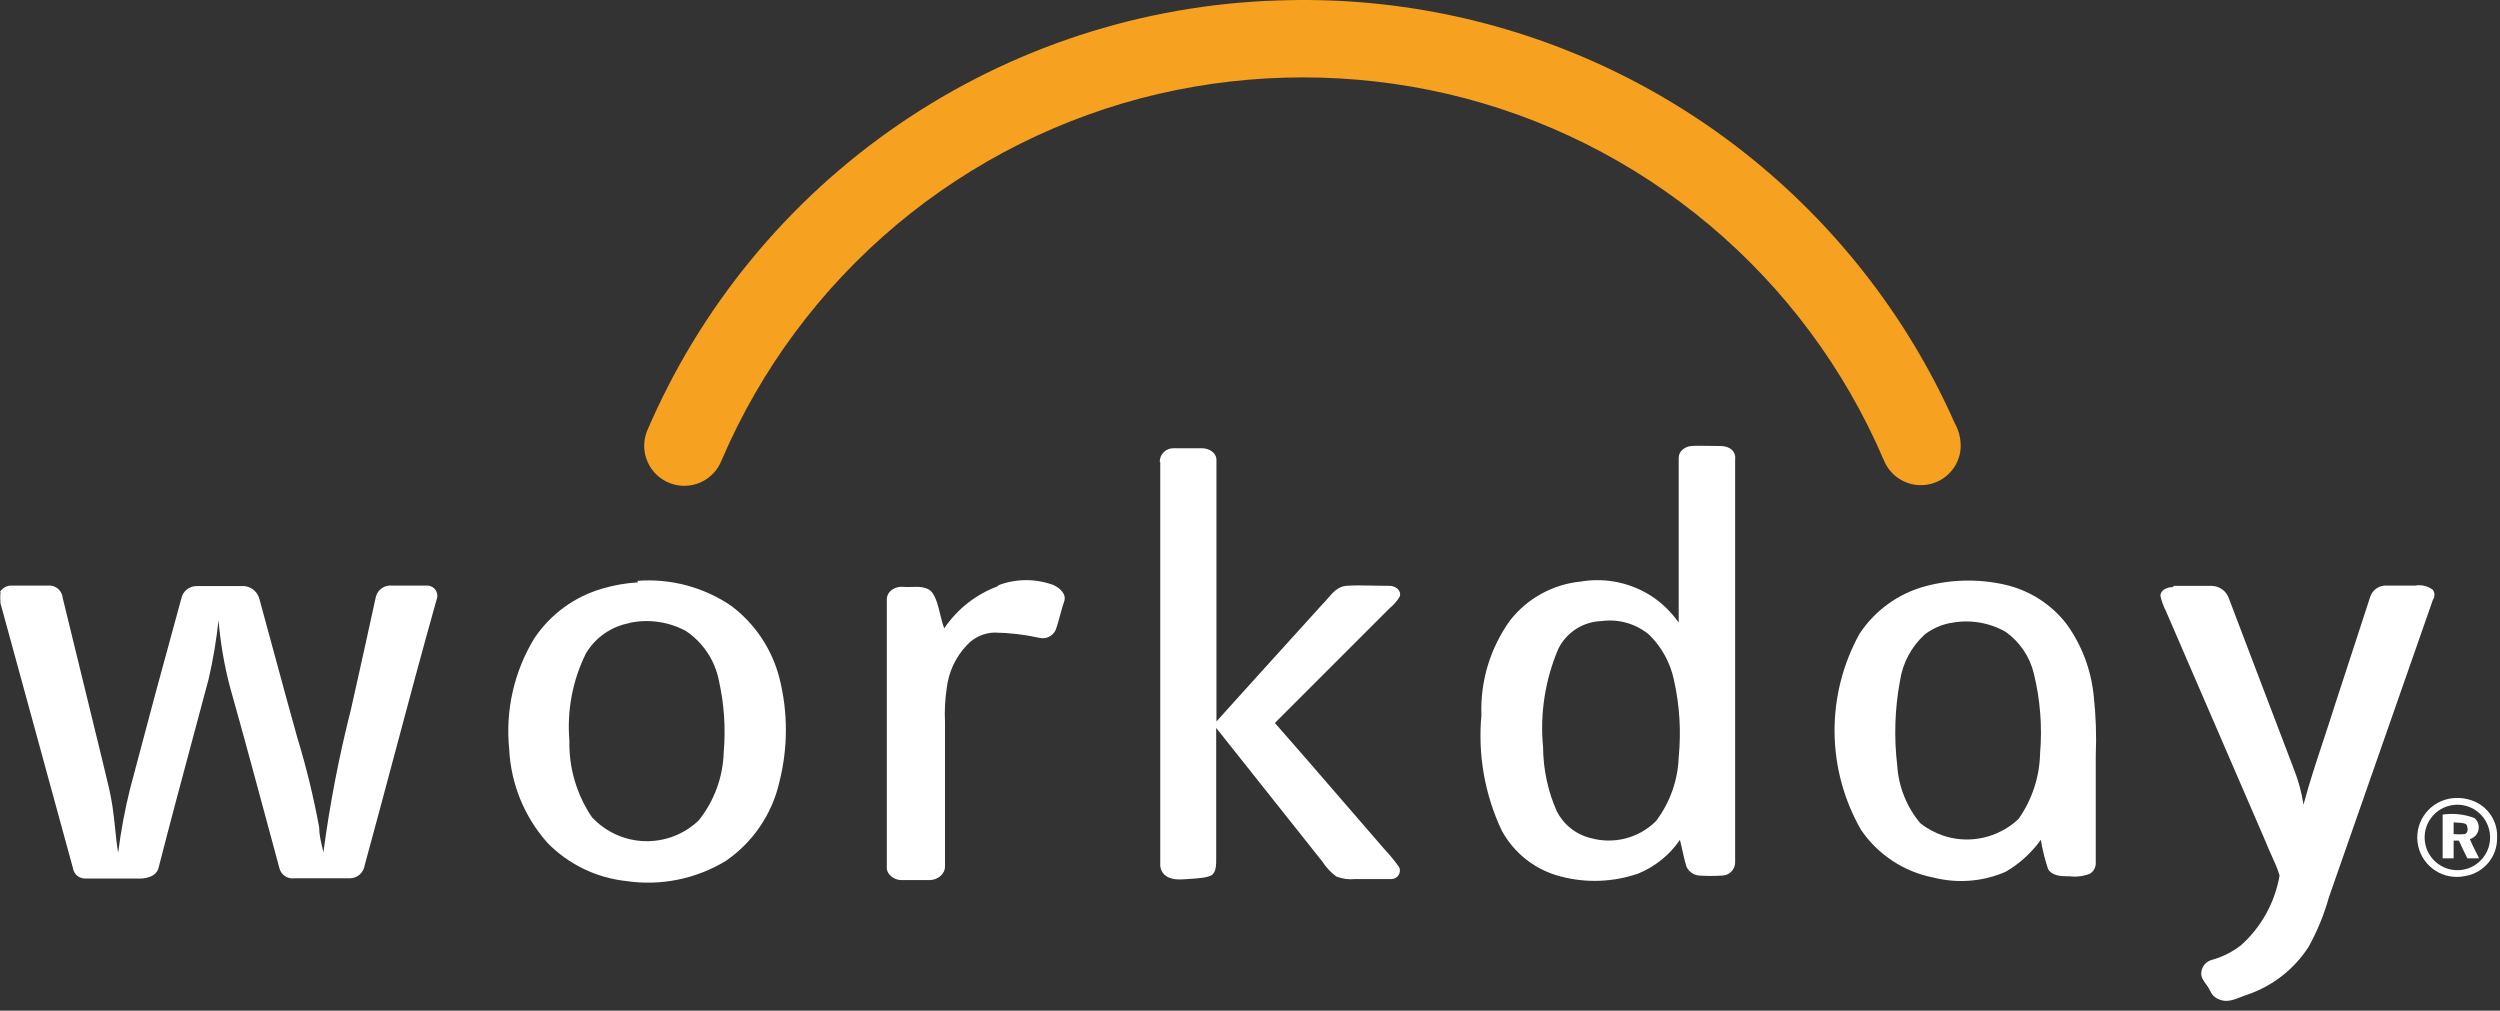
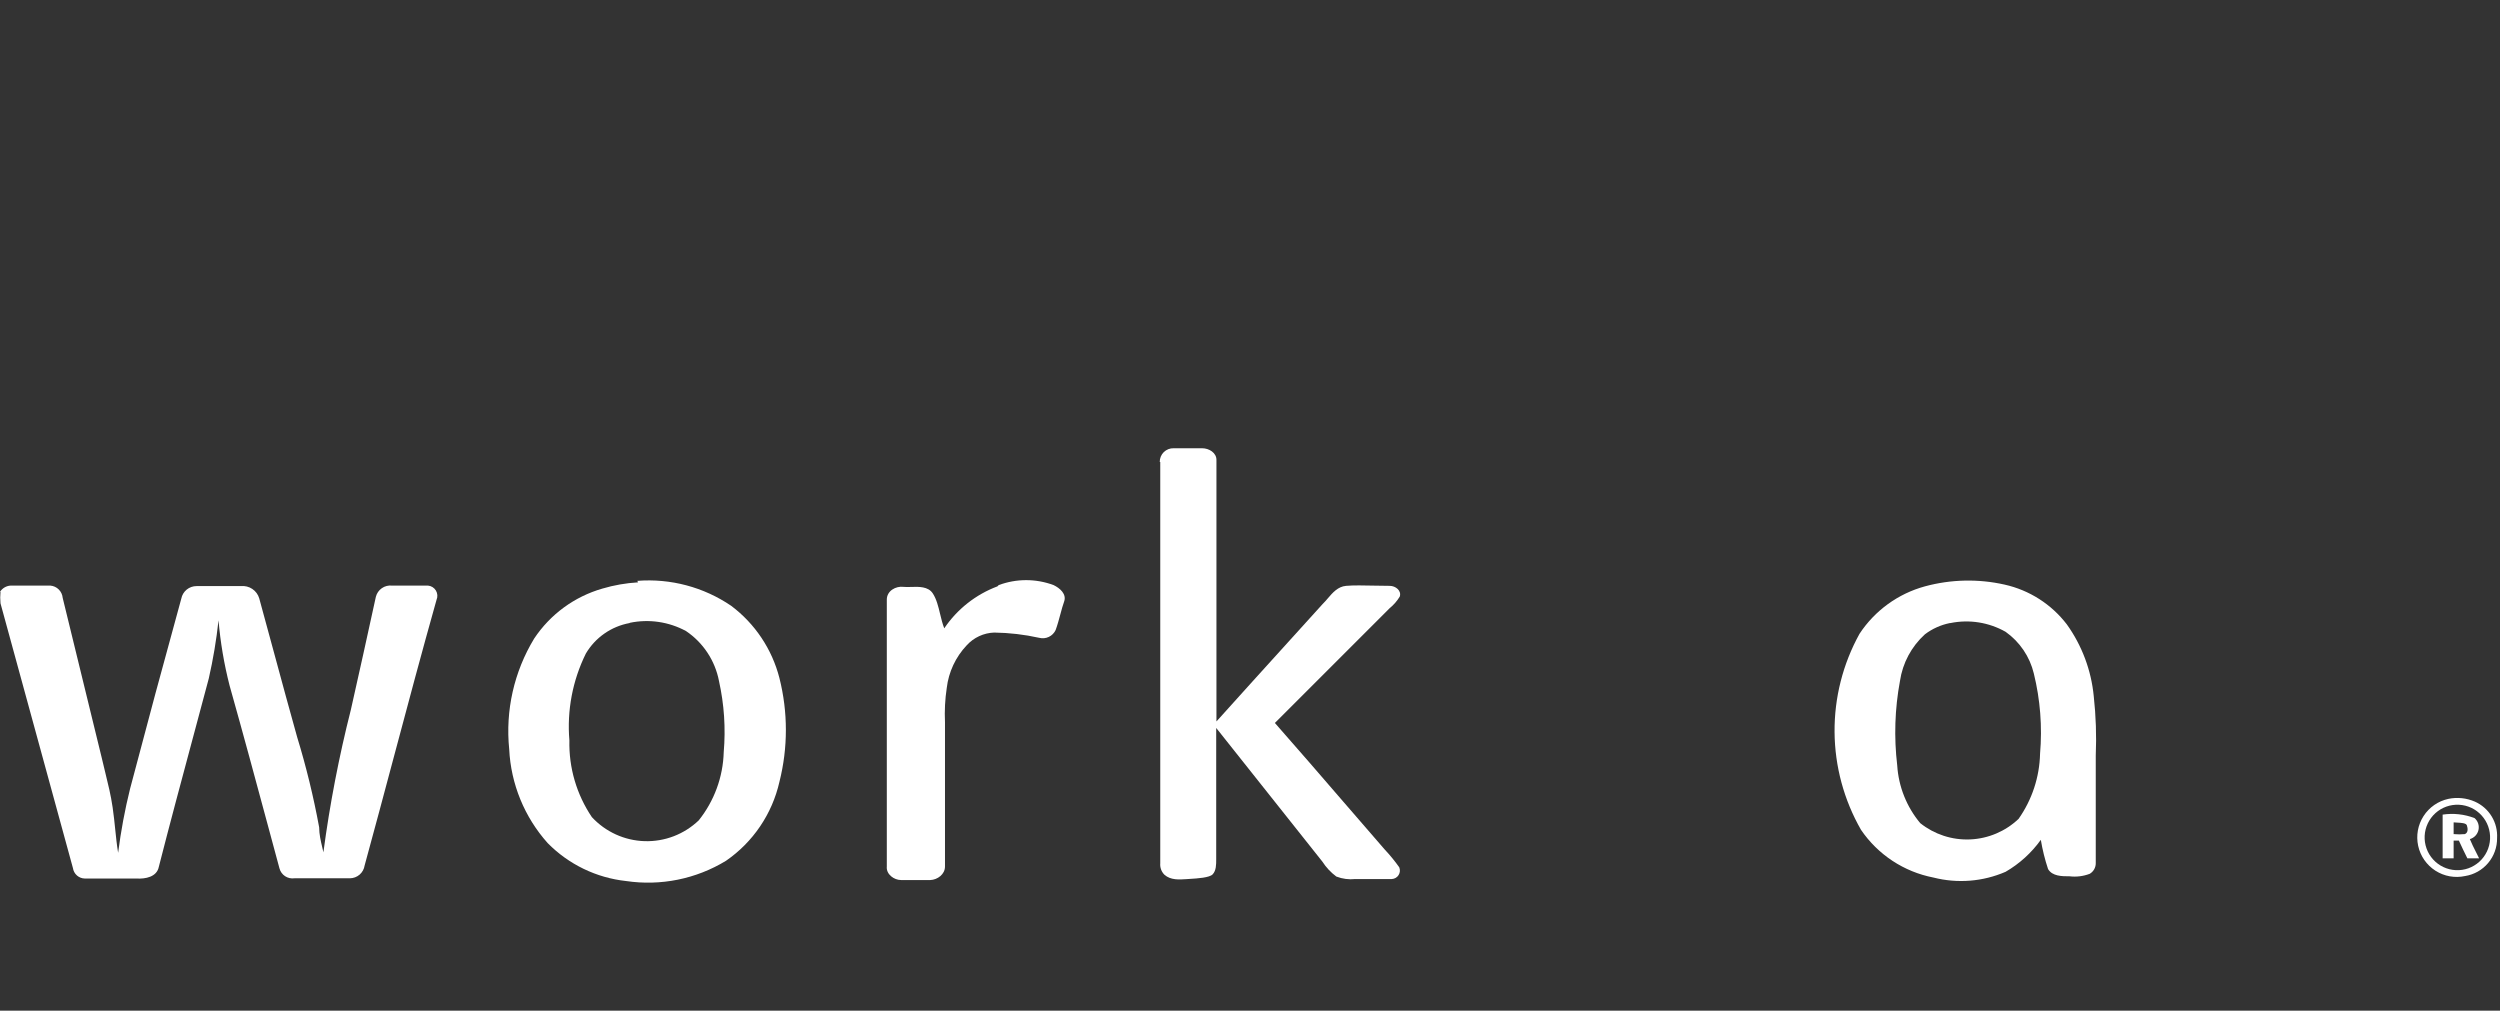
<svg xmlns="http://www.w3.org/2000/svg" width="235" height="95" viewBox="0 0 235 95" fill="none">
  <rect x="0" y="0" width="235" height="95" fill="#333333" stroke="none" />
-   <path d="M120.098 0.046C130.65 -0.344 141.146 1.769 150.725 6.212C160.305 10.655 168.697 17.302 175.217 25.61C178.645 29.969 181.516 34.74 183.761 39.812C184.225 40.639 184.399 41.598 184.254 42.535C184.106 43.336 183.701 44.067 183.101 44.618C182.501 45.169 181.738 45.51 180.928 45.589C180.117 45.669 179.302 45.483 178.607 45.059C177.911 44.635 177.372 43.996 177.071 43.239C173.413 34.689 167.795 27.119 160.671 21.14C153.547 15.162 145.116 10.944 136.061 8.825C127.125 6.759 117.836 6.759 108.9 8.825C99.838 10.94 91.399 15.157 84.267 21.136C77.135 27.114 71.509 34.685 67.843 43.239C67.488 44.173 66.776 44.928 65.865 45.337C64.954 45.747 63.917 45.777 62.983 45.422C62.05 45.068 61.295 44.356 60.885 43.445C60.476 42.534 60.445 41.497 60.8 40.563C65.795 28.875 74.021 18.854 84.512 11.678C95.003 4.501 107.323 0.465 120.027 0.046H120.098Z" fill="#F6A11F" />
-   <path fill-rule="evenodd" clip-rule="evenodd" d="M157.798 43.029C157.798 42.395 158.408 41.972 158.972 41.925C159.347 41.894 160.036 41.904 160.724 41.915L160.725 41.915C161.069 41.92 161.413 41.925 161.718 41.925C162.634 41.925 163.197 42.442 163.103 43.216V81.105C163.092 81.418 162.962 81.716 162.74 81.938C162.518 82.16 162.22 82.29 161.906 82.302C161.179 82.349 160.45 82.349 159.723 82.302C159.466 82.282 159.219 82.193 159.008 82.044C158.797 81.895 158.63 81.692 158.526 81.457C158.367 80.953 158.253 80.432 158.14 79.915C158.068 79.589 157.997 79.263 157.915 78.945C156.946 80.362 155.583 81.464 153.995 82.114C151.658 82.923 149.134 83.021 146.741 82.396C145.559 82.1 144.451 81.562 143.489 80.814C142.527 80.066 141.732 79.126 141.154 78.053C139.566 74.68 138.91 70.943 139.253 67.231C139.133 64.04 140.083 60.9 141.952 58.311C142.751 57.292 143.746 56.444 144.88 55.819C146.013 55.194 147.261 54.804 148.549 54.672C150.957 54.255 153.433 54.794 155.45 56.174C156.362 56.816 157.156 57.61 157.798 58.522V43.029ZM150.544 58.381C149.695 58.407 148.868 58.663 148.153 59.122C147.438 59.581 146.861 60.225 146.483 60.987C145.236 63.909 144.743 67.097 145.051 70.259C145.065 72.33 145.504 74.375 146.342 76.269C146.662 76.893 147.112 77.441 147.663 77.874C148.214 78.308 148.853 78.617 149.535 78.781C150.606 79.08 151.737 79.09 152.814 78.809C153.89 78.529 154.873 77.968 155.662 77.184C156.976 75.449 157.722 73.35 157.798 71.175C158.037 68.749 157.887 66.3 157.352 63.921C157.01 62.296 156.193 60.809 155.004 59.649C154.389 59.141 153.675 58.766 152.907 58.547C152.139 58.329 151.335 58.273 150.544 58.381Z" fill="white" />
  <path d="M109.017 43.427C109.014 43.254 109.046 43.083 109.111 42.923C109.176 42.764 109.273 42.619 109.396 42.498C109.52 42.377 109.666 42.283 109.827 42.22C109.988 42.158 110.16 42.129 110.332 42.136H113.008C113.642 42.136 114.37 42.558 114.346 43.263V67.817C116.59 65.319 118.844 62.831 121.102 60.34L121.153 60.284C122.209 59.119 123.266 57.953 124.323 56.784C124.492 56.621 124.651 56.435 124.812 56.247C125.279 55.703 125.762 55.14 126.53 55.07C127.219 55.008 128.211 55.029 129.2 55.05C129.693 55.06 130.185 55.07 130.638 55.07C131.178 55.07 131.764 55.516 131.577 56.08C131.328 56.491 131.011 56.857 130.638 57.16L119.839 67.958C122.003 70.414 124.14 72.889 126.277 75.365L126.281 75.369L126.284 75.373L126.285 75.374C127.577 76.87 128.869 78.366 130.168 79.86C130.66 80.383 131.115 80.94 131.53 81.526C131.579 81.645 131.599 81.774 131.588 81.902C131.576 82.03 131.534 82.153 131.465 82.262C131.396 82.37 131.302 82.46 131.19 82.524C131.079 82.588 130.954 82.624 130.825 82.63H127.398C126.793 82.695 126.181 82.615 125.614 82.395C125.095 82.008 124.649 81.531 124.299 80.987L114.323 68.427V80.775C114.323 81.268 114.323 81.832 113.994 82.184C113.696 82.503 112.587 82.571 111.858 82.616L111.741 82.624L111.646 82.63L111.53 82.638C110.848 82.685 110.04 82.741 109.463 82.231C109.321 82.092 109.211 81.923 109.142 81.736C109.073 81.549 109.046 81.349 109.064 81.151V43.427H109.017Z" fill="white" />
  <path d="M93.876 55C95.542 54.377 97.376 54.377 99.041 55C99.628 55.282 100.285 55.845 100.027 56.55C99.906 56.879 99.795 57.292 99.678 57.728C99.545 58.224 99.403 58.751 99.229 59.226C99.096 59.509 98.869 59.737 98.586 59.87C98.303 60.003 97.982 60.032 97.679 59.953C96.291 59.645 94.876 59.48 93.454 59.461C92.965 59.478 92.485 59.592 92.042 59.798C91.598 60.004 91.201 60.296 90.872 60.658C89.83 61.759 89.171 63.167 88.994 64.672C88.834 65.736 88.779 66.813 88.829 67.888V81.456C88.829 82.184 88.125 82.701 87.444 82.724H84.698C84.04 82.724 83.289 82.184 83.36 81.456V56.362C83.36 55.54 84.205 55.071 84.933 55.165C85.125 55.19 85.367 55.181 85.63 55.173C86.359 55.148 87.248 55.119 87.679 55.775C88.032 56.312 88.199 57.002 88.367 57.702C88.478 58.165 88.591 58.632 88.759 59.061C89.976 57.26 91.723 55.881 93.759 55.118L93.876 55Z" fill="white" />
  <path d="M0.423 55.222C0.251 55.324 0.107 55.465 0 55.633H0.047C0.012 55.992 0.012 56.354 0.047 56.713L6.855 81.596C6.894 81.868 7.029 82.117 7.236 82.298C7.442 82.478 7.707 82.579 7.981 82.582H12.841C13.662 82.629 14.742 82.441 14.93 81.479C15.982 77.366 17.069 73.32 18.157 69.264L18.16 69.255C18.648 67.434 19.138 65.611 19.625 63.779C20.036 61.975 20.342 60.149 20.541 58.309C20.716 60.369 21.062 62.41 21.573 64.413C22.851 68.948 24.07 73.469 25.288 77.986L25.289 77.991C25.615 79.201 25.941 80.41 26.268 81.62C26.346 81.922 26.533 82.186 26.793 82.359C27.053 82.532 27.368 82.603 27.677 82.559H32.888C33.224 82.557 33.548 82.435 33.802 82.216C34.056 81.996 34.223 81.693 34.273 81.362C35.208 77.95 36.119 74.535 37.031 71.118C38.34 66.21 39.65 61.297 41.034 56.384C41.094 56.245 41.12 56.093 41.11 55.941C41.1 55.789 41.054 55.642 40.976 55.512C40.898 55.381 40.791 55.271 40.662 55.19C40.533 55.109 40.387 55.06 40.236 55.046H36.855C36.516 55.008 36.175 55.093 35.894 55.288C35.613 55.482 35.413 55.772 35.33 56.103C34.555 59.671 33.78 63.169 32.982 66.713C31.862 71.127 31 75.603 30.4 80.117C30.367 79.966 30.331 79.812 30.294 79.657C30.15 79.044 30.001 78.407 30.001 77.77C29.476 74.908 28.786 72.078 27.935 69.296C27.215 66.733 26.519 64.161 25.823 61.592C25.34 59.807 24.858 58.023 24.367 56.243C24.26 55.882 24.03 55.57 23.717 55.36C23.404 55.15 23.028 55.056 22.653 55.093H18.475C18.137 55.092 17.809 55.209 17.548 55.423C17.287 55.637 17.108 55.935 17.043 56.267C15.399 62.23 13.795 68.184 12.23 74.131C11.737 76.119 11.361 78.133 11.104 80.164C10.979 79.404 10.907 78.704 10.832 77.972C10.766 77.324 10.697 76.652 10.587 75.892C10.422 74.755 10.154 73.665 9.886 72.581C9.773 72.119 9.659 71.659 9.554 71.197L5.892 56.196C5.866 55.9 5.736 55.623 5.526 55.413C5.316 55.202 5.038 55.073 4.742 55.046H0.986C0.787 55.06 0.594 55.12 0.423 55.222Z" fill="white" />
-   <path d="M204.348 55.07H207.892C208.25 55.075 208.598 55.191 208.888 55.401C209.178 55.611 209.396 55.905 209.512 56.244C210.37 58.493 211.224 60.742 212.078 62.99L212.082 63.002C213.258 66.098 214.433 69.192 215.616 72.277C216.046 73.358 216.353 74.484 216.531 75.634C217.085 73.556 217.761 71.519 218.438 69.475L218.438 69.474L218.439 69.472C218.794 68.4 219.15 67.326 219.489 66.244L222.799 56.103C222.893 55.819 223.067 55.568 223.3 55.381C223.533 55.193 223.816 55.077 224.114 55.047H227.024C227.315 54.993 227.613 55.001 227.9 55.07C228.187 55.139 228.457 55.267 228.691 55.446C228.787 55.584 228.838 55.748 228.838 55.915C228.838 56.083 228.787 56.247 228.691 56.385C225.436 65.681 222.181 74.993 218.926 84.32C218.469 85.955 217.823 87.531 217.001 89.015C215.642 91.113 213.616 92.693 211.249 93.499C211.051 93.561 210.851 93.64 210.649 93.719C210.018 93.968 209.373 94.223 208.714 93.992C208.072 93.766 207.905 93.438 207.728 93.093C207.666 92.971 207.603 92.847 207.517 92.724C207.471 92.659 207.425 92.595 207.379 92.532C207.099 92.147 206.849 91.803 206.93 91.339C206.966 91.081 207.076 90.84 207.247 90.644C207.418 90.448 207.642 90.306 207.892 90.236C208.909 89.959 209.859 89.48 210.686 88.827C212.581 87.116 213.846 84.818 214.278 82.301C214.094 81.653 213.81 81.031 213.525 80.408C213.336 79.993 213.146 79.578 212.986 79.156L203.597 57.441C203.366 56.987 203.192 56.506 203.08 56.009C203.08 55.446 203.737 55.188 204.23 55.188L204.348 55.07Z" fill="white" />
  <path fill-rule="evenodd" clip-rule="evenodd" d="M68.734 56.948C66.144 55.185 63.031 54.357 59.908 54.6L59.978 54.741C58.84 54.807 57.714 55.004 56.621 55.328C53.996 56.084 51.725 57.748 50.213 60.023C48.319 63.142 47.495 66.793 47.865 70.422C48.022 73.692 49.299 76.808 51.48 79.249C53.452 81.253 56.056 82.514 58.851 82.817C62.107 83.3 65.43 82.627 68.241 80.916C70.787 79.161 72.58 76.513 73.265 73.498C74.075 70.293 74.075 66.937 73.265 63.732C72.57 61.021 70.972 58.628 68.734 56.948ZM56.815 59.553C57.523 59.059 58.33 58.723 59.18 58.568L59.203 58.544C61 58.17 62.871 58.445 64.485 59.319C65.286 59.859 65.972 60.551 66.503 61.357C67.035 62.163 67.402 63.066 67.584 64.014C68.073 66.208 68.223 68.464 68.03 70.704C67.964 73.039 67.14 75.288 65.683 77.113C65.007 77.76 64.209 78.267 63.336 78.603C62.462 78.939 61.53 79.097 60.595 79.069C59.659 79.04 58.739 78.826 57.888 78.437C57.036 78.049 56.27 77.495 55.635 76.808C54.201 74.682 53.463 72.164 53.523 69.601C53.285 66.787 53.821 63.963 55.072 61.431C55.512 60.688 56.106 60.047 56.815 59.553Z" fill="white" />
  <path fill-rule="evenodd" clip-rule="evenodd" d="M188.433 54.953C185.961 54.397 183.39 54.454 180.944 55.117C178.42 55.806 176.233 57.392 174.794 59.578C173.232 62.402 172.424 65.582 172.449 68.81C172.473 72.038 173.33 75.205 174.935 78.005C176.524 80.339 178.971 81.951 181.743 82.489C184.001 83.066 186.388 82.876 188.527 81.949C189.831 81.193 190.959 80.169 191.837 78.944C191.992 79.876 192.219 80.795 192.518 81.691C192.917 82.372 193.832 82.372 194.536 82.372C195.18 82.449 195.833 82.368 196.438 82.137C196.609 82.035 196.751 81.891 196.85 81.718C196.948 81.546 197.001 81.35 197.001 81.151V71.033C197.079 69.169 197.017 67.301 196.813 65.446C196.579 63.009 195.704 60.676 194.278 58.686C192.828 56.795 190.759 55.473 188.433 54.953ZM180.944 59.624C181.637 59.1 182.44 58.738 183.292 58.568H183.339C185.111 58.207 186.953 58.498 188.527 59.39C189.856 60.333 190.799 61.725 191.18 63.31C191.785 65.773 191.983 68.319 191.766 70.846C191.715 73.043 191.012 75.175 189.748 76.972C188.514 78.145 186.898 78.832 185.198 78.905C183.497 78.979 181.828 78.434 180.498 77.371C179.221 75.839 178.464 73.94 178.339 71.949C178.025 69.306 178.112 66.631 178.597 64.014C178.847 62.323 179.677 60.771 180.944 59.624Z" fill="white" />
  <path fill-rule="evenodd" clip-rule="evenodd" d="M232.612 76.903C231.656 76.534 230.621 76.421 229.608 76.574V80.683H230.641V79.016H231.134C231.392 79.579 231.65 80.119 231.932 80.683H233.035C232.941 80.487 232.842 80.292 232.743 80.095C232.542 79.7 232.339 79.298 232.166 78.875C232.366 78.819 232.546 78.71 232.689 78.56C232.831 78.409 232.93 78.224 232.976 78.022C233.022 77.82 233.012 77.609 232.948 77.412C232.884 77.216 232.768 77.04 232.612 76.903ZM230.641 78.405V77.302C230.739 77.313 230.854 77.319 230.973 77.325C231.367 77.345 231.813 77.368 231.885 77.584C231.979 77.865 232.026 78.265 231.697 78.405C231.346 78.44 230.992 78.44 230.641 78.405Z" fill="white" />
  <path fill-rule="evenodd" clip-rule="evenodd" d="M230.147 75.094C230.983 74.921 231.853 75.011 232.636 75.352C233.291 75.642 233.843 76.126 234.216 76.739C234.59 77.351 234.767 78.063 234.725 78.779C234.736 79.636 234.438 80.467 233.886 81.122C233.335 81.777 232.566 82.212 231.72 82.347C230.758 82.556 229.753 82.374 228.925 81.841C228.097 81.308 227.515 80.469 227.307 79.507C227.098 78.545 227.28 77.54 227.813 76.712C228.346 75.884 229.185 75.302 230.147 75.094ZM229.959 75.821C229.19 76.095 228.562 76.663 228.212 77.401C227.862 78.138 227.819 78.984 228.093 79.753C228.367 80.522 228.935 81.151 229.673 81.501C230.41 81.851 231.256 81.894 232.025 81.62C232.406 81.484 232.756 81.275 233.056 81.004C233.356 80.733 233.599 80.405 233.773 80.04C233.946 79.675 234.046 79.279 234.066 78.876C234.086 78.472 234.027 78.068 233.891 77.688C233.756 77.307 233.547 76.957 233.275 76.657C233.004 76.357 232.677 76.113 232.312 75.94C231.947 75.767 231.551 75.667 231.147 75.647C230.744 75.626 230.34 75.686 229.959 75.821Z" fill="white" />
</svg>